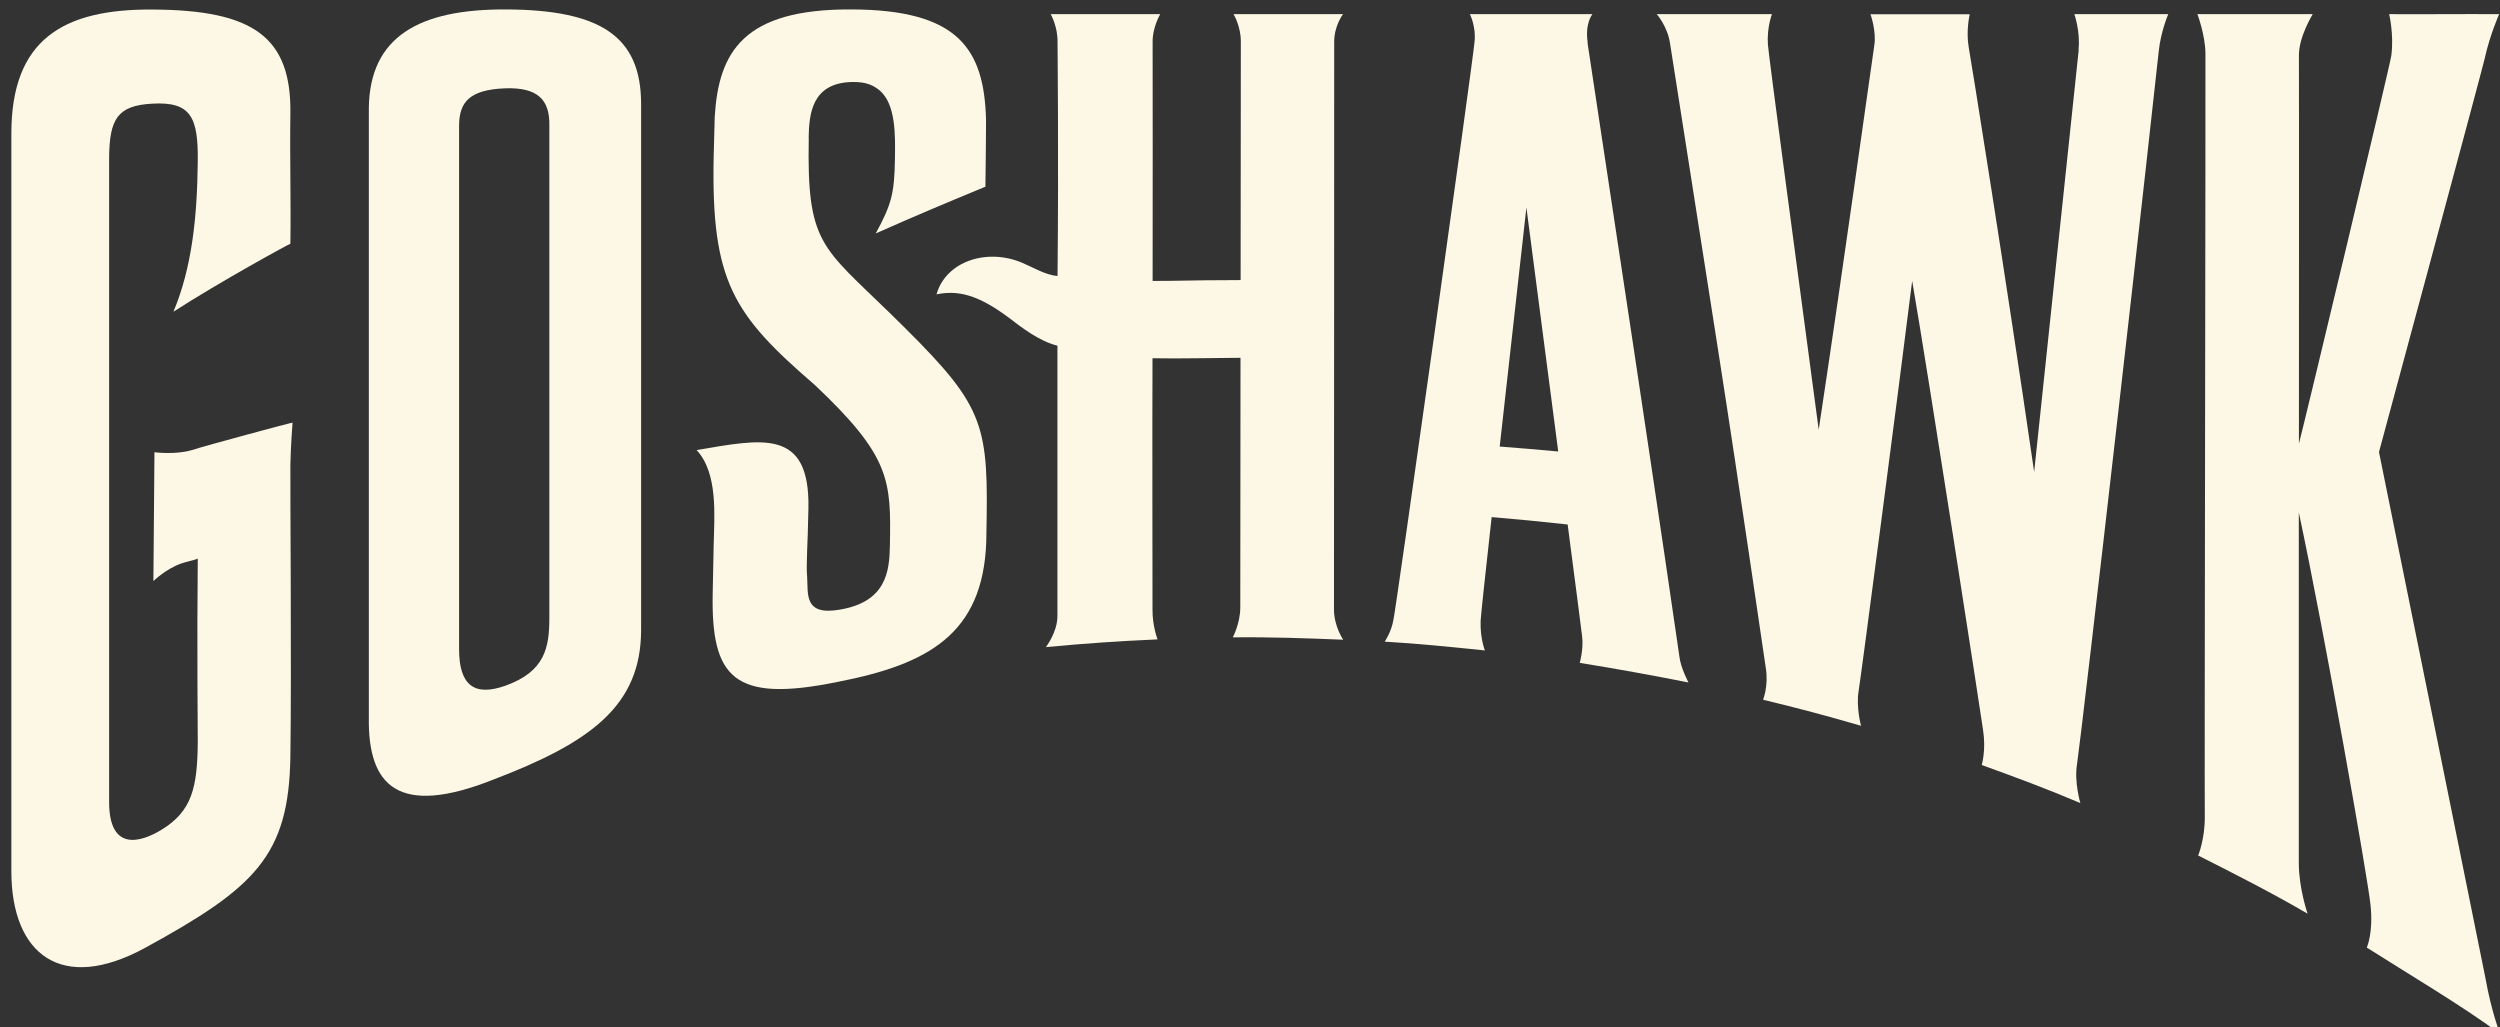
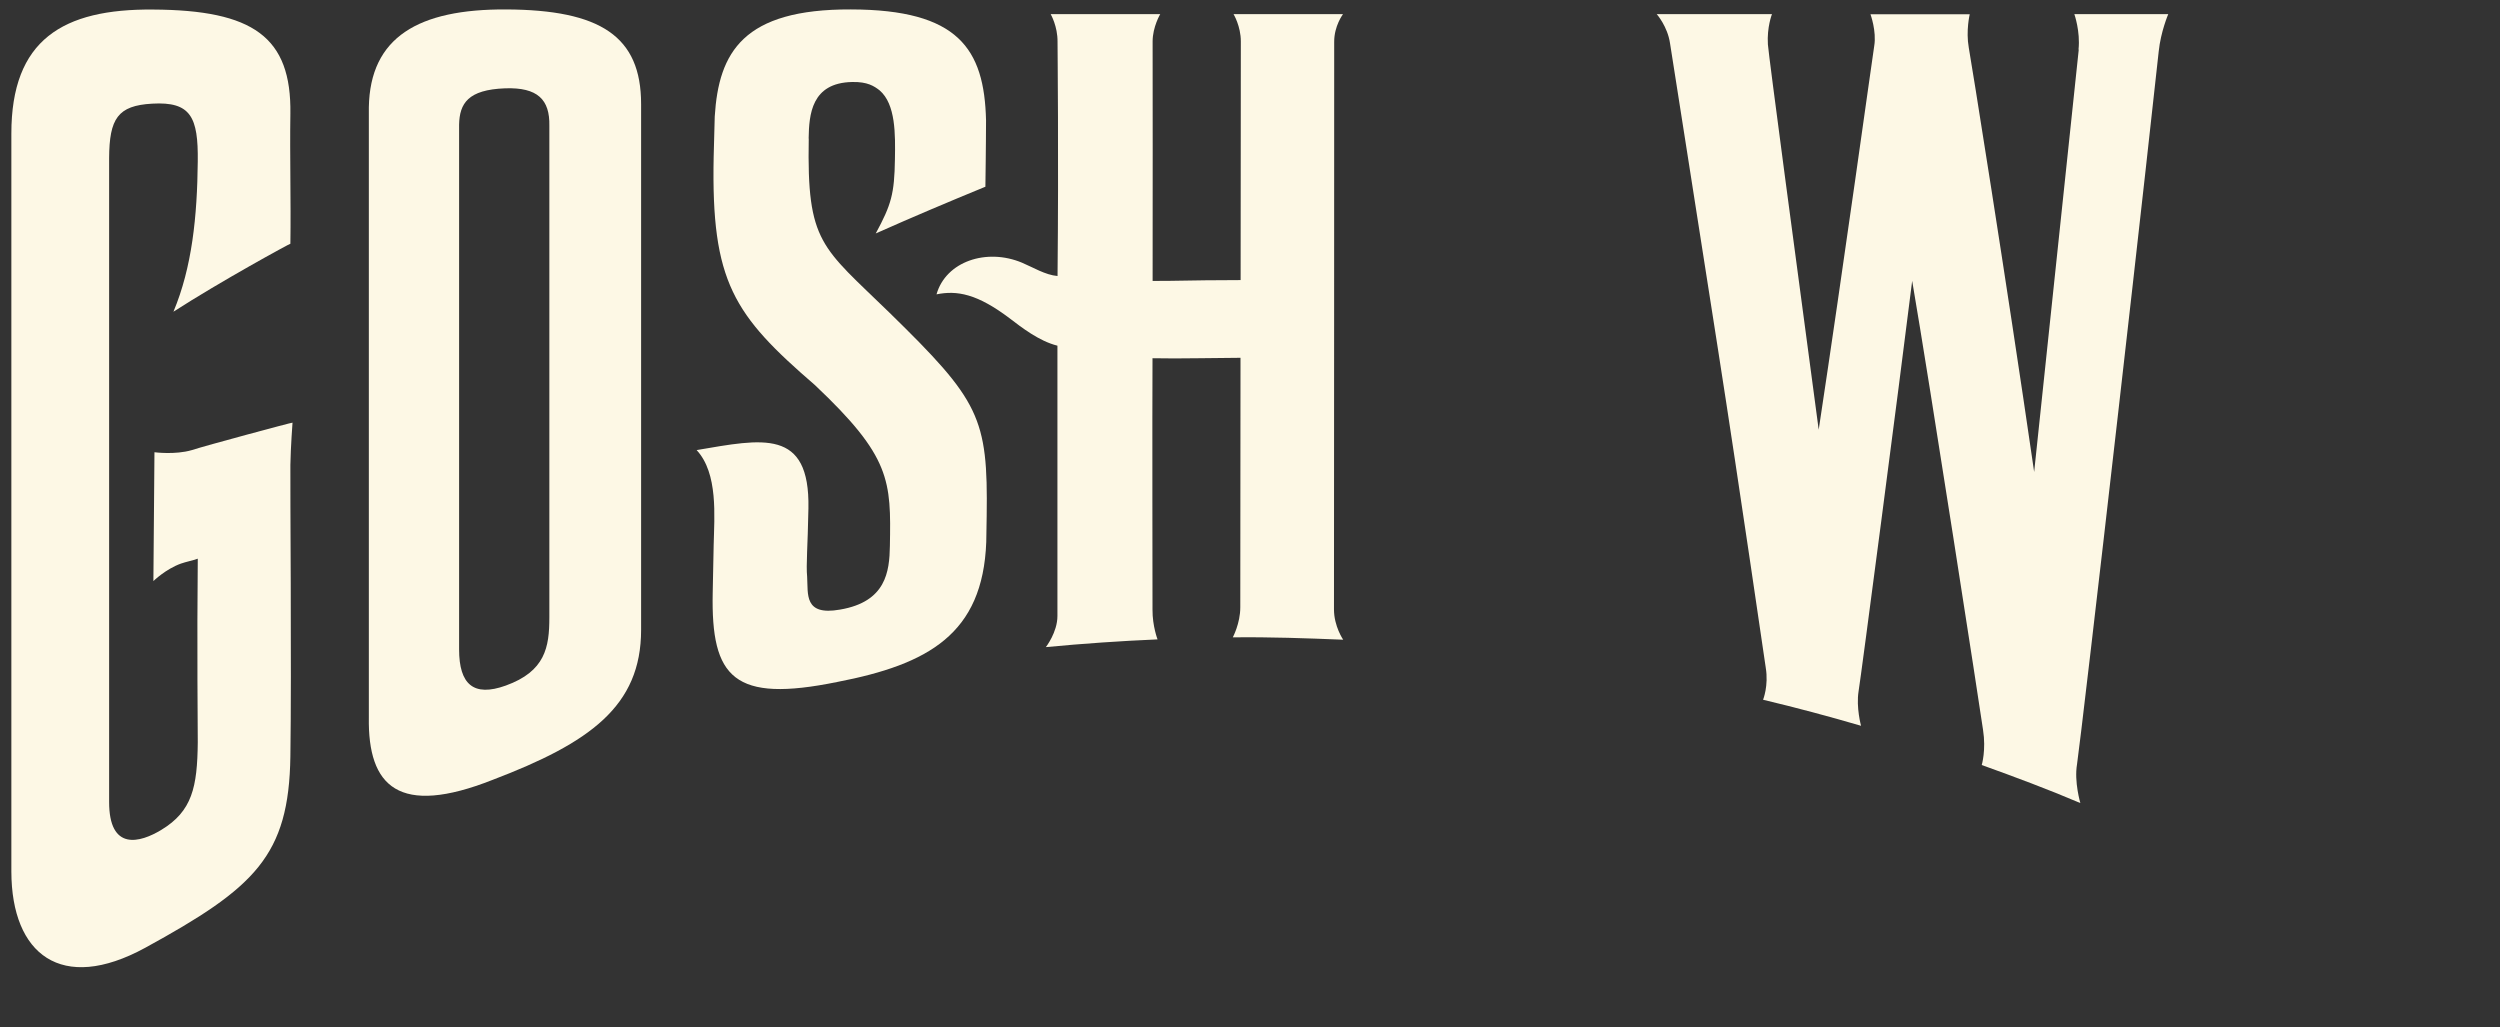
<svg xmlns="http://www.w3.org/2000/svg" id="Layer_1" data-name="Layer 1" viewBox="0 0 233.23 95.85">
  <rect x="0" y="0" width="233.23" height="95.85" fill="#333333" stroke="none" />
  <defs>
    <style>
      .cls-1 {
        fill: #fdf8e5;
        stroke-width: 0px;
      }
    </style>
  </defs>
  <path class="cls-1" d="m47.21.88c-8.17-.04-12.69,2.58-12.8,9.14v56.91c-.1,6.44,2.78,9.29,11.56,5.82,9.05-3.45,13.84-6.86,13.84-13.99V9.71c0-6.33-3.79-8.79-12.6-8.83Zm4.04,56.73c0,2.77-.38,5.02-4.07,6.35-3,1.08-4.35-.11-4.35-3.38V11.63c.04-1.98.83-3.26,4.28-3.39,3.06-.11,4.19,1.06,4.14,3.5v45.87Z" />
  <path class="cls-1" d="m75.44,12.92c.04-2.2.23-5.2,4.07-5.27,1.41-.03,2.04.38,2.55.78,1.51,1.29,1.47,4.12,1.43,6.42-.05,3.23-.33,4.23-1.79,6.93,3.41-1.52,6.82-2.96,10.23-4.36.01-.8.02-1.6.03-2.41,0-.39.04-3.39.03-3.78-.16-6.7-2.6-10.33-12.61-10.35-10.04-.04-12.33,3.98-12.7,9.99-.02.41-.09,3.36-.1,3.76-.24,11.7,1.87,14.75,9.44,21.29,7.1,6.7,7.11,8.92,7,15.01-.04,2.39-.35,5.21-4.65,5.94-3.39.6-2.97-1.44-3.07-3.06-.11-1.11.06-2.92.12-6.39.14-7.5-4.29-6.47-10.43-5.43,2.02,2.17,1.65,6.18,1.59,8.86-.03,1.49-.06,2.98-.09,4.47-.16,7.92,1.95,10.28,11.63,8.3,8.48-1.64,13.57-4.47,13.89-13.05,0-.24.04-2.21.04-2.43.13-9.22-.67-10.76-9.06-18.96-6.36-6.2-7.72-6.48-7.54-16.25Z" />
  <path class="cls-1" d="m125.27,1.32c-3.4,0-6.79,0-10.19,0,0,0,.68,1.12.68,2.54,0,1.25-.02,18.2-.02,22.27-2.19,0-4.38.03-6.56.07-.6.01-1.11.01-1.65.01.02-4.13,0-21.15,0-22.34,0-1.36.71-2.55.71-2.55-3.37,0-6.86,0-10.22,0,0,0,.66,1.14.64,2.59,0,.63.11,10.78,0,21.84-1.13-.09-2.31-.82-3.31-1.24-3.31-1.39-7.11-.12-7.98,2.95,1.9-.38,3.77-.07,6.84,2.25,1.05.8,2.71,2.11,4.44,2.54v25.22c0,1.52-1.08,2.9-1.08,2.9,3.47-.33,6.94-.57,10.42-.72,0,0-.48-1.24-.47-2.77,0-1.31-.03-18.34,0-23.46,1.33.03,2.7.02,4.36,0,1.28-.02,2.57-.03,3.85-.04,0,5.23-.02,22.01-.02,23.28,0,1.5-.7,2.8-.7,2.8,3.51-.04,6.79.08,10.3.22,0,0-.86-1.24-.86-2.83,0-1.59.03-51.49.02-52.96,0-1.48.81-2.55.81-2.55Z" />
-   <path class="cls-1" d="m148.12,3.99c-.28-1.82.44-2.67.44-2.67-3.81,0-7.62,0-11.43,0,0,0,.6,1.19.43,2.6-.11,1.57-7.33,52.99-7.56,53.88-.19,1.16-.82,2.06-.82,2.06,3.12.18,6.24.5,9.35.82,0,0-.45-1.09-.4-2.74.02-.51.46-4.57,1.03-9.7,2.37.2,4.73.43,7.09.69.73,5.57,1.31,10.07,1.35,10.44.15,1.17-.22,2.47-.22,2.47,3.4.55,6.77,1.16,10.14,1.83,0,0-.72-1.36-.84-2.39-.05-.46-2.18-14.92-4.27-28.79-2.1-13.92-4.17-27.6-4.31-28.52Zm-8.21,37.67c1.03-9.14,2.16-19.29,2.43-21.75.04-.36.06-.56.06-.56,0,0,1.55,11.9,2.97,22.77-1.82-.17-3.64-.32-5.46-.46Z" />
  <path class="cls-1" d="m193.93,4.63c-.12,1.08-2.42,22.94-4.16,39.4-2.64-18.2-5.93-38.7-6.1-39.59-.28-1.57.09-3.11.09-3.11-3.04,0-6.22,0-9.26,0,0,0,.58,1.58.35,2.96-.14.85-2.89,20.71-5.18,35.8-2.08-15.55-4.68-35-4.74-35.95-.1-1.61.38-2.82.38-2.82-3.54,0-7.21,0-10.75,0,0,0,1.01,1.14,1.24,2.72.1.69,2.25,14.25,4.44,28.33,2.19,14.01,4.35,29.06,4.49,29.92.28,1.69-.25,2.99-.25,2.99,3.06.73,6.1,1.54,9.14,2.43,0,0-.47-1.71-.23-3.22.2-1.14,3.79-28.53,5-38.29,1.66,9.67,6.36,40.1,6.61,41.88.3,1.9-.12,3.29-.12,3.29,3.08,1.11,6.15,2.25,9.2,3.55,0,0-.59-1.99-.31-3.62.14-.82,2-16.64,3.84-32.8,1.84-16.05,3.7-32.88,3.78-33.7.19-1.85.89-3.48.89-3.48-3.01-.01-5.75,0-8.76,0,0,0,.57,1.61.39,3.3Z" />
-   <path class="cls-1" d="m221.94,42.17s9.61-35.58,9.86-36.7c.48-2.2,1.35-4.15,1.35-4.15-3.48-.02-6.78.02-10.26,0,0,0,.46,1.9.2,3.87-.12.92-8.14,34.42-8.62,36.2,0-.07.02-34.43,0-36.2-.02-1.77,1.29-3.86,1.29-3.87-3.56-.02-7.63.01-10.76,0,0,0,.73,1.93.75,3.64.03,1.67-.1,68.67-.06,71.17.03,2.14-.62,3.68-.62,3.68,3.27,1.65,7,3.55,10.21,5.43,0,0-.82-2.37-.82-4.71v-32.73c2.43,11.38,6.49,34.44,6.69,36.63.28,2.61-.35,3.98-.35,3.97,3.62,2.31,8.88,5.41,12.42,8.04,0,0-.82-2.2-1.33-5.1-.17-.93-9.96-49.16-9.95-49.17Z" />
  <path class="cls-1" d="m14.41,42.19c-.03,4-.07,8.01-.1,12.02,0,0,1.14-1.12,2.59-1.64.02,0,.04-.01.04-.01.35-.13,1.04-.27,1.51-.44-.08,7.35,0,17.13,0,17.13-.04,4.18-.52,6.43-3.4,8.17-1.96,1.19-4.89,2.04-4.87-2.65V14.76c.02-3.71.81-4.91,4.02-5.09,3.61-.21,4.3,1.26,4.25,5.39-.05,5.12-.53,9.88-2.27,14.02,4.37-2.82,10.91-6.39,10.91-6.34.06-4.04-.06-8.08,0-12.12.11-7.19-3.48-9.68-12.82-9.73C5.87.82,1.05,3.7,1.06,12.48v68.85c.02,7.69,4.65,11.37,12.49,7.09,10.23-5.6,13.41-8.57,13.54-17.86.12-8.14-.03-25.48,0-27.18.03-1.71.2-3.95.2-3.95,0-.04-8.18,2.16-9.39,2.56-1.56.46-3.49.2-3.49.2Z" />
</svg>